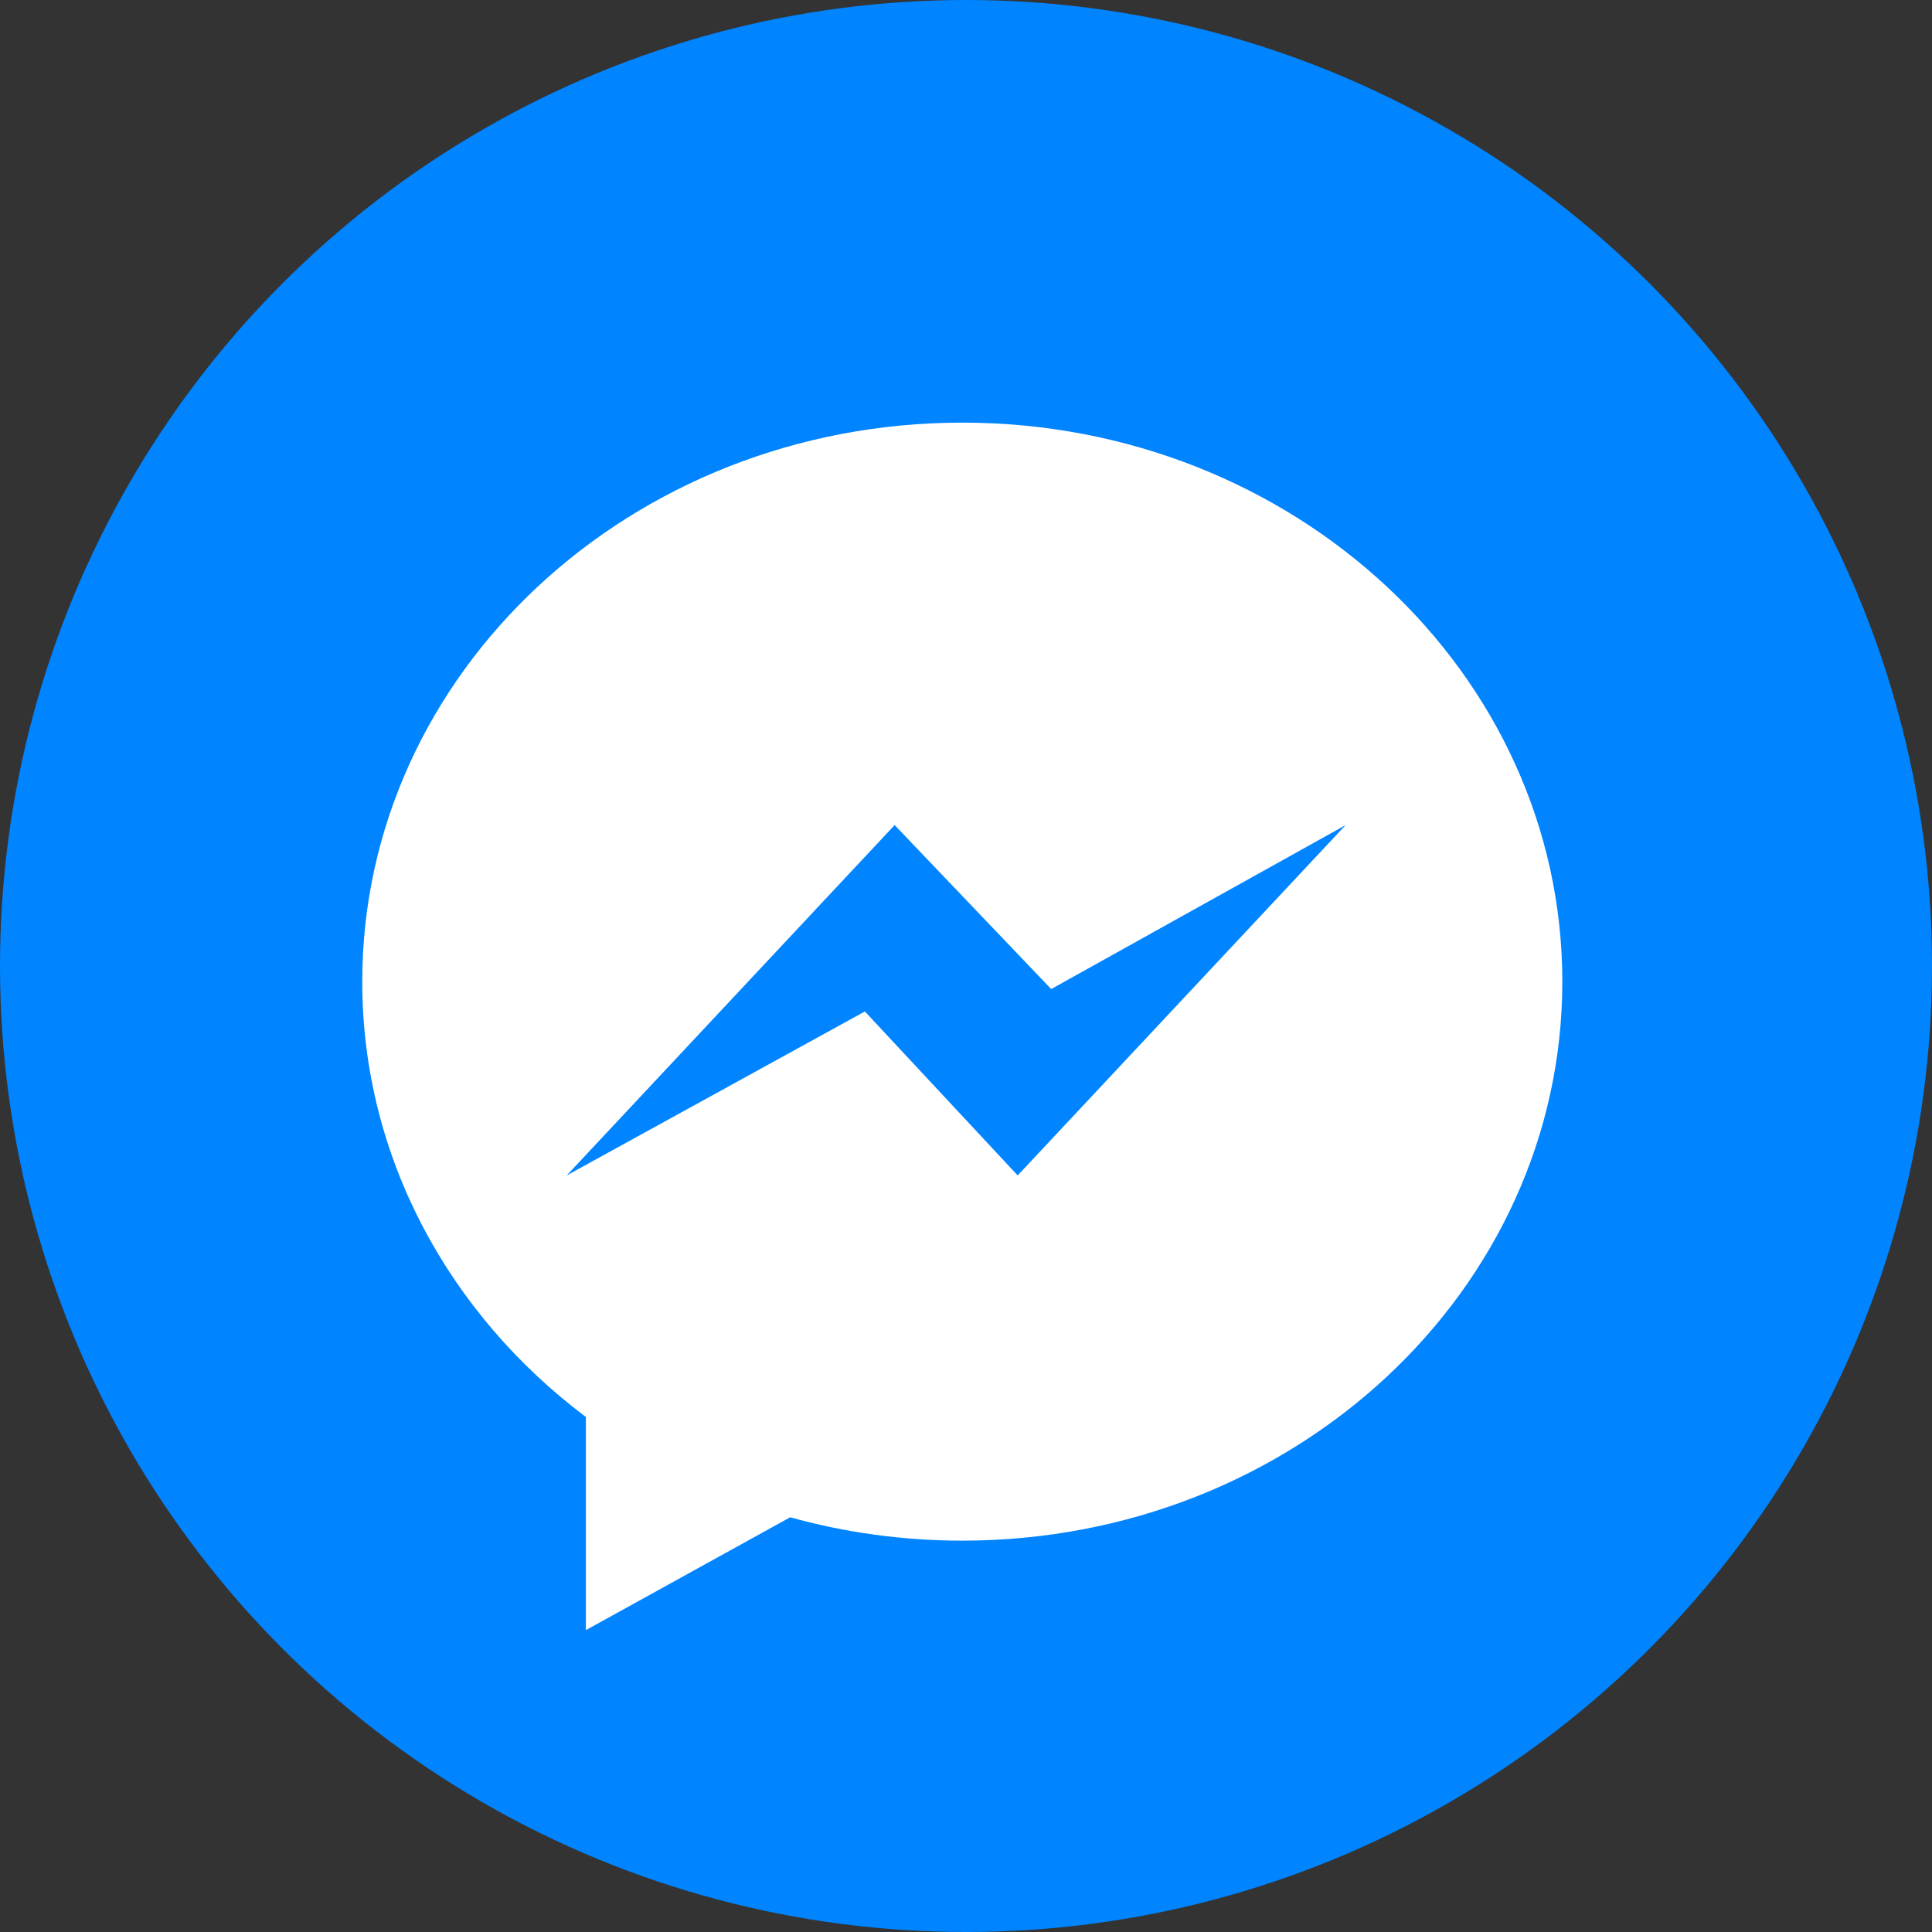
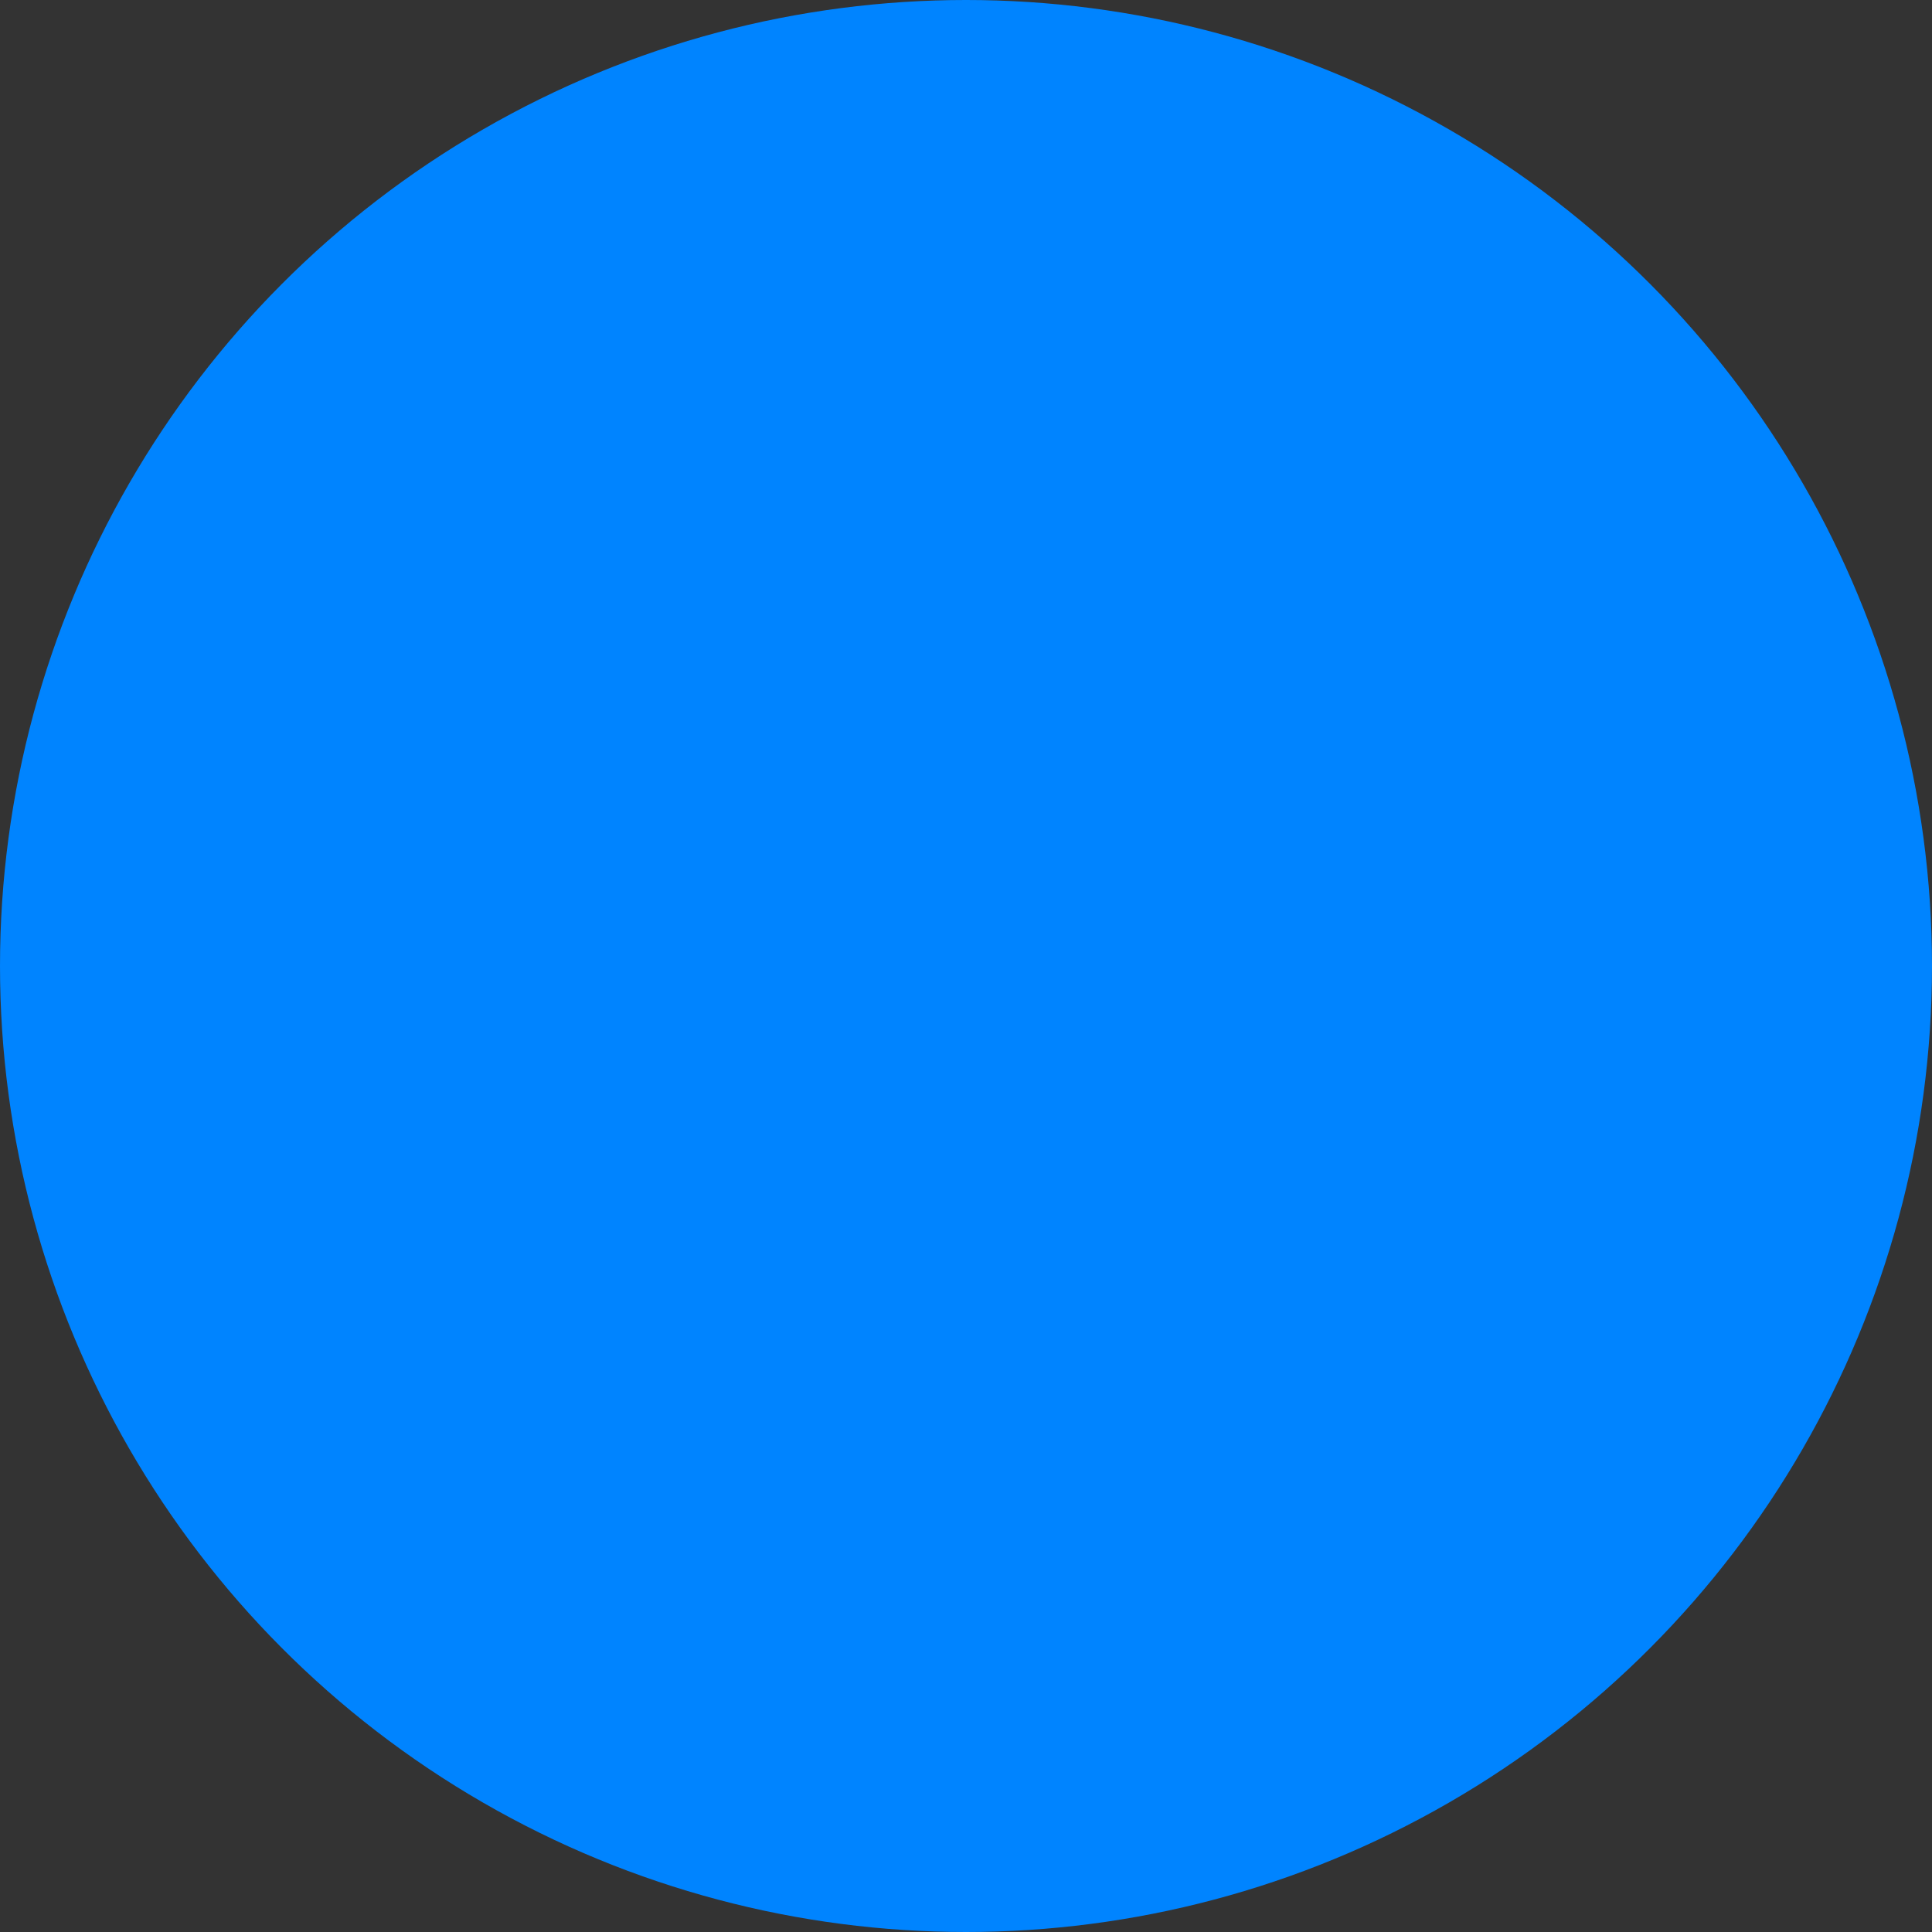
<svg xmlns="http://www.w3.org/2000/svg" width="32px" height="32px" viewBox="0 0 32 32" version="1.1">
  <rect x="0" y="0" width="32" height="32" fill="#333333" stroke="none" />
  <title>C788FF89-E39C-43E5-BC71-A1972378F35A</title>
  <desc>Created with sketchtool.</desc>
  <defs />
  <g id="5.-FD_Desktop-1280-Contacts" stroke="none" stroke-width="1" fill="none" fill-rule="evenodd" transform="translate(-502, -435)">
    <g id="Pick-up" transform="translate(80, 235)">
      <g id="Messangers" transform="translate(0, 195)">
        <g transform="translate(254, 5)" id="Facebook-messenger">
          <g transform="translate(168, 0)">
            <circle id="Oval-path" fill="#0084FF" cx="16" cy="16" r="16" />
-             <path d="M15.938,7 C21.427,7 25.877,11.146 25.877,16.259 C25.877,21.373 21.427,25.518 15.938,25.518 C14.948,25.518 13.991,25.382 13.088,25.131 L9.704,27 L9.704,23.47 C7.445,21.772 6,19.173 6,16.259 C6,11.146 10.45,7 15.938,7 Z M22.288,13.666 L17.411,16.382 L14.818,13.666 L9.386,19.469 L14.325,16.753 L16.856,19.469 L22.288,13.666 Z" id="Icon" fill="#FFFFFF" fill-rule="nonzero" />
          </g>
        </g>
      </g>
    </g>
  </g>
</svg>